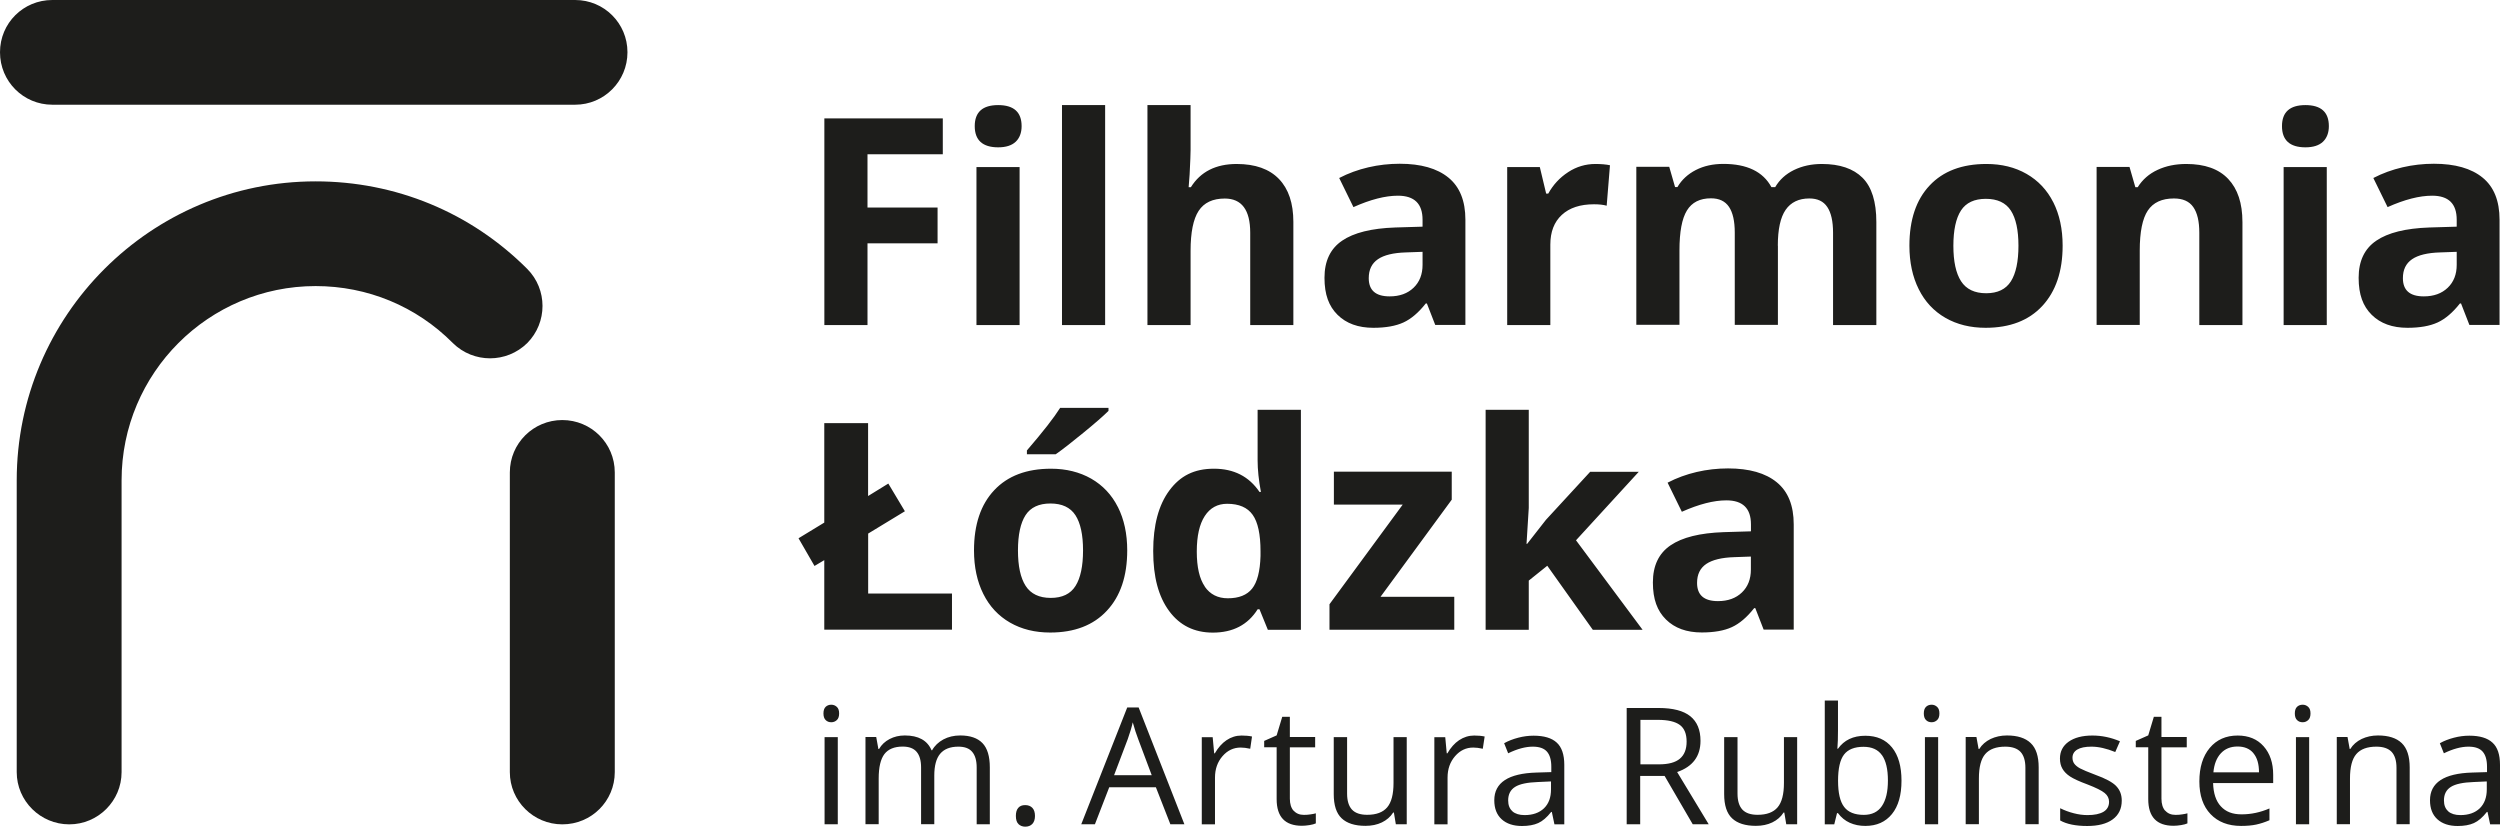
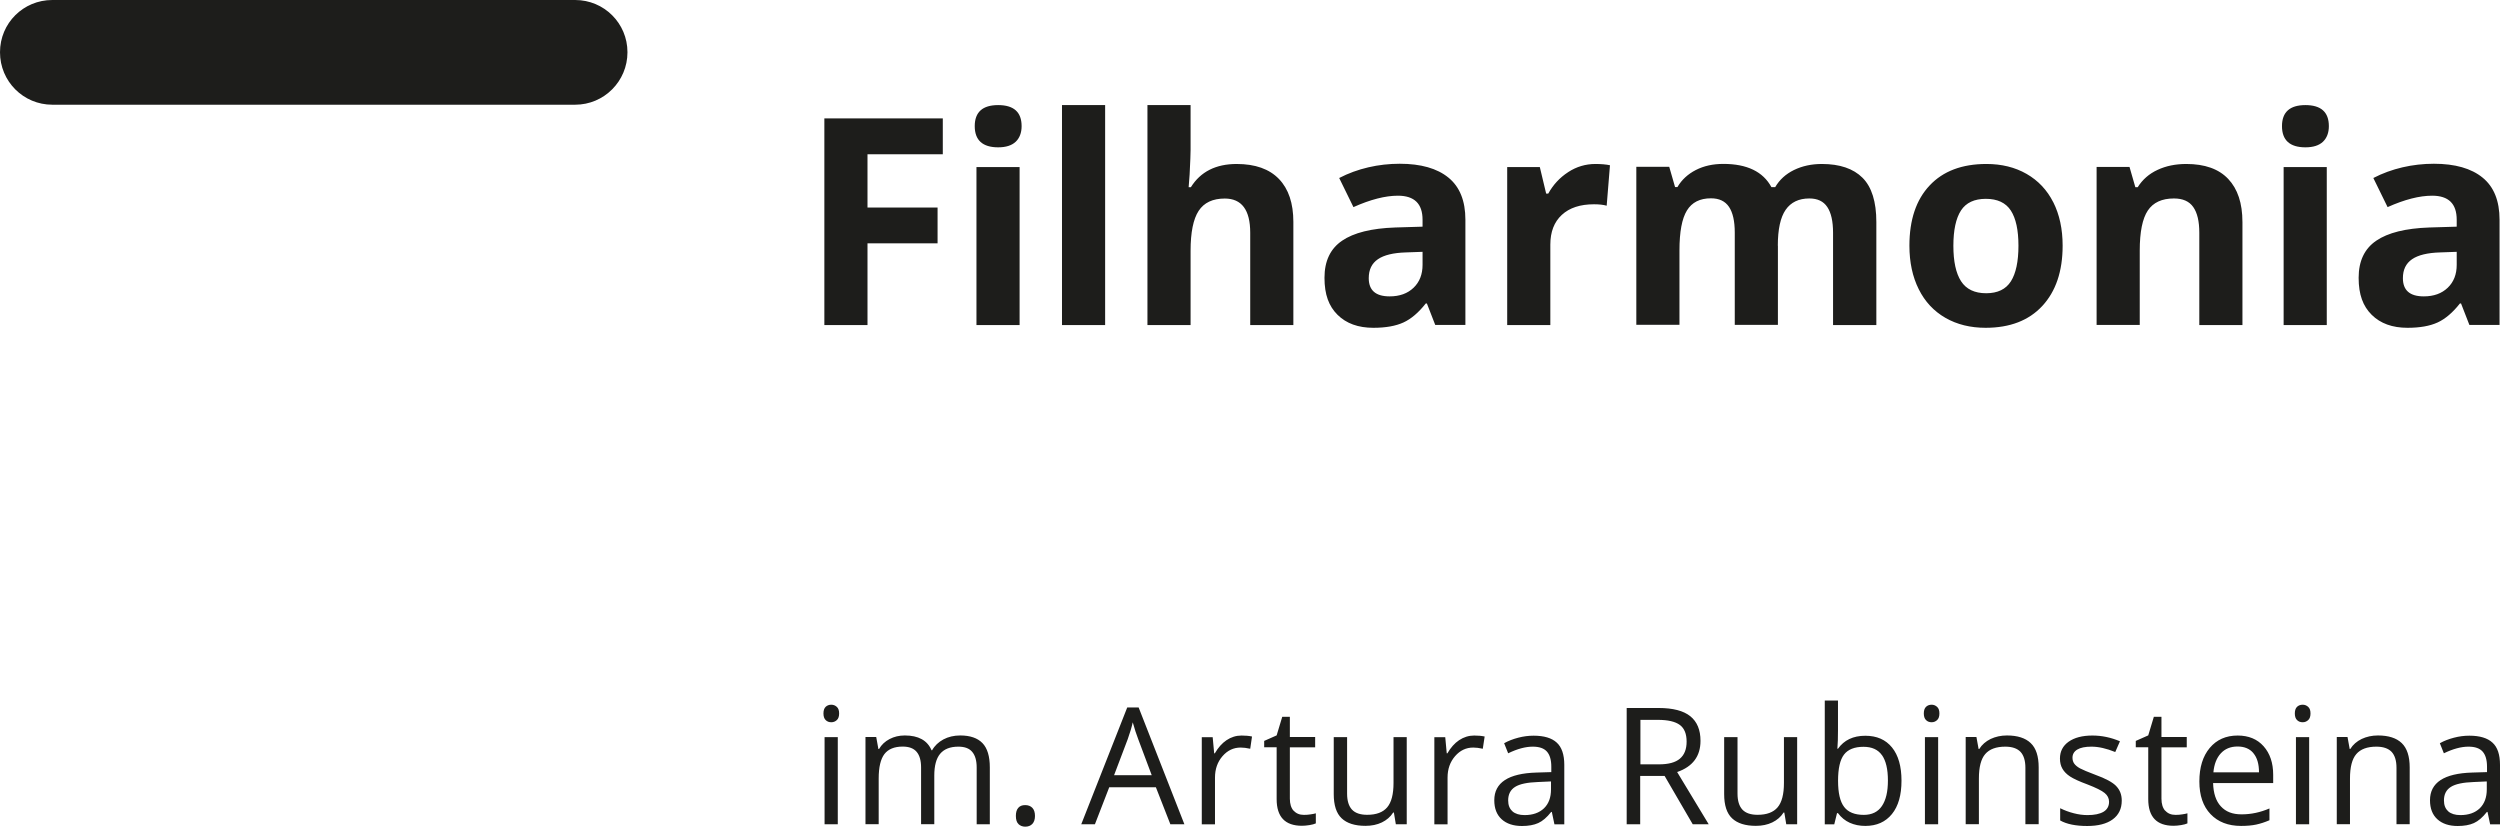
<svg xmlns="http://www.w3.org/2000/svg" id="Warstwa_2" viewBox="0 0 334.96 110.76">
  <defs>
    <style>.cls-1{fill:#1d1d1b;}</style>
  </defs>
  <g id="Warstwa_2-2">
-     <path class="cls-1" d="M75.34,110.45c-3.87,0-7.03-3.13-7.03-7v-40.15c0-3.9,3.16-7.02,7.03-7.02s7.03,3.12,7.03,7.02v40.15c0,3.87-3.12,7-7.03,7" />
    <path class="cls-1" d="M77.06,0c3.88,0,7.01,3.12,7.01,7s-3.13,7.03-7.01,7.03H7.01c-3.88,0-7.01-3.13-7.01-7.03S3.13,0,7.01,0" />
-     <path class="cls-1" d="M9.28,110.45c-3.86,0-7.04-3.13-7.04-7v-39.09c0-22.09,17.97-40.06,40.04-40.06,10.72,0,20.79,4.15,28.36,11.73,2.73,2.74,2.73,7.18,0,9.94-2.77,2.72-7.2,2.72-9.96,0-4.89-4.93-11.44-7.64-18.39-7.64-14.34,0-26,11.66-26,26.03v39.09c0,3.87-3.16,7-7,7" />
-     <path class="cls-1" d="M234.59,76.31c0,1.28-.4,2.3-1.2,3.07s-1.87,1.16-3.21,1.16c-1.87,0-2.8-.81-2.8-2.44,0-1.14.41-1.98,1.23-2.54.82-.55,2.07-.86,3.75-.91l2.23-.08v1.74h0ZM240.33,84.37v-14.11c0-2.53-.76-4.41-2.27-5.64-1.51-1.24-3.69-1.86-6.53-1.86s-5.67.64-8.1,1.91l1.91,3.9c2.29-1.02,4.27-1.53,5.97-1.53,2.2,0,3.29,1.07,3.29,3.22v.93l-3.67.11c-3.17.11-5.54.7-7.11,1.77s-2.36,2.72-2.36,4.97.58,3.8,1.75,4.96c1.17,1.16,2.77,1.74,4.8,1.74,1.65,0,3-.24,4.02-.71,1.03-.47,2.03-1.32,3-2.55h.15l1.12,2.88h4.03ZM204.53,72.86l.3-4.81v-13.14h-5.78v29.47h5.78v-6.59l2.48-1.99,6.1,8.58h6.67l-8.92-11.99,8.41-9.18h-6.51l-5.93,6.44-2.52,3.22h-.08ZM194.86,79.96h-9.89l9.54-13.01v-3.75h-15.79v4.41h9.22l-9.81,13.35v3.41h16.72v-4.41h0ZM161.43,78.59c-.72-1.04-1.08-2.6-1.08-4.69s.36-3.67,1.07-4.76c.71-1.09,1.71-1.64,3-1.64,1.58,0,2.72.49,3.42,1.48.7.98,1.05,2.61,1.05,4.89v.62c-.06,2.06-.44,3.52-1.13,4.38s-1.77,1.29-3.25,1.29c-1.34,0-2.37-.52-3.09-1.56M168.5,81.63h.25l1.12,2.75h4.43v-29.47h-5.8v6.78c0,1.24.15,2.65.44,4.22h-.19c-1.4-2.07-3.43-3.11-6.1-3.11s-4.53.97-5.97,2.91-2.17,4.64-2.17,8.12.71,6.1,2.13,8.03,3.37,2.9,5.86,2.9c2.69,0,4.69-1.04,6-3.12M141.44,60.87c.9-.63,2.14-1.59,3.72-2.89,1.58-1.29,2.7-2.27,3.36-2.93v-.4h-6.48c-.8,1.28-2.28,3.18-4.45,5.7v.51h3.85ZM149.78,67.94c-.83-1.65-2.03-2.92-3.58-3.81-1.55-.88-3.35-1.33-5.38-1.33-3.27,0-5.81.96-7.61,2.88-1.81,1.92-2.71,4.61-2.71,8.07,0,2.22.42,4.17,1.25,5.83.83,1.67,2.03,2.95,3.58,3.84s3.34,1.33,5.38,1.33c3.24,0,5.78-.97,7.59-2.92,1.82-1.94,2.73-4.64,2.73-8.09,0-2.22-.42-4.16-1.25-5.81M137.41,69.02c.68-1.04,1.79-1.56,3.33-1.56s2.67.52,3.35,1.57c.68,1.05,1.02,2.62,1.02,4.72s-.34,3.7-1.01,4.76c-.67,1.07-1.78,1.6-3.32,1.6s-2.67-.54-3.36-1.61-1.03-2.66-1.03-4.75.34-3.68,1.02-4.73M127.55,84.37v-4.85h-11.23v-8.03l4.92-2.99-2.22-3.71-2.71,1.67v-9.77h-5.87v13.33l-3.45,2.1,2.14,3.71,1.31-.78v9.32h17.11Z" />
    <path class="cls-1" d="M329.16,35.48c0,1.28-.4,2.3-1.2,3.07-.8.77-1.87,1.16-3.21,1.16-1.87,0-2.8-.81-2.8-2.44,0-1.14.41-1.98,1.23-2.54s2.07-.86,3.75-.91l2.23-.08v1.74h0ZM334.9,43.55v-14.11c0-2.53-.76-4.41-2.27-5.64-1.52-1.24-3.69-1.86-6.53-1.86s-5.67.64-8.11,1.91l1.91,3.9c2.28-1.02,4.27-1.53,5.97-1.53,2.2,0,3.29,1.07,3.29,3.22v.93l-3.67.11c-3.17.11-5.54.7-7.11,1.77-1.57,1.07-2.36,2.72-2.36,4.97s.58,3.8,1.75,4.96,2.77,1.74,4.8,1.74c1.65,0,2.99-.24,4.02-.71,1.03-.47,2.03-1.32,3-2.55h.15l1.12,2.88h4.04ZM311.75,22.38h-5.78v21.17h5.78v-21.17ZM308.88,19.74c1.05,0,1.83-.25,2.36-.75.52-.5.79-1.2.79-2.09,0-1.88-1.05-2.82-3.14-2.82s-3.14.94-3.14,2.82,1.05,2.84,3.14,2.84M300.45,29.74c0-2.51-.64-4.43-1.91-5.77s-3.14-2-5.61-2c-1.44,0-2.72.26-3.85.79-1.13.52-2.02,1.3-2.66,2.32h-.32l-.78-2.71h-4.41v21.17h5.78v-9.96c0-2.5.36-4.29,1.08-5.37s1.89-1.62,3.5-1.62c1.19,0,2.05.38,2.59,1.15s.81,1.91.81,3.44v12.37h5.78v-13.81h0ZM275.11,27.11c-.83-1.65-2.03-2.92-3.58-3.81s-3.35-1.33-5.38-1.33c-3.27,0-5.81.96-7.61,2.88-1.81,1.92-2.71,4.61-2.71,8.07,0,2.22.42,4.17,1.25,5.83.83,1.67,2.03,2.95,3.58,3.84s3.35,1.33,5.38,1.33c3.24,0,5.78-.97,7.59-2.92s2.73-4.64,2.73-8.09c0-2.22-.42-4.16-1.25-5.81M262.74,28.2c.68-1.04,1.79-1.56,3.33-1.56s2.67.52,3.35,1.57,1.02,2.62,1.02,4.72-.34,3.7-1.01,4.76c-.68,1.07-1.78,1.6-3.32,1.6s-2.67-.54-3.36-1.61c-.69-1.07-1.03-2.66-1.03-4.75s.34-3.68,1.02-4.73M238.2,32.92c0-2.2.35-3.8,1.05-4.81s1.76-1.52,3.17-1.52c1.1,0,1.9.38,2.41,1.15.51.76.77,1.91.77,3.44v12.37h5.8v-13.81c0-2.71-.62-4.69-1.85-5.92-1.23-1.23-3.05-1.85-5.45-1.85-1.39,0-2.63.27-3.74.81-1.1.54-1.94,1.31-2.51,2.29h-.51c-1.12-2.07-3.27-3.11-6.44-3.11-1.39,0-2.62.27-3.69.82s-1.89,1.31-2.46,2.28h-.32l-.78-2.71h-4.41v21.17h5.78v-9.96c0-2.49.33-4.27,1-5.36s1.74-1.63,3.22-1.63c1.1,0,1.9.38,2.42,1.15.51.76.77,1.91.77,3.44v12.37h5.78v-10.62h0ZM210.1,23.07c-1.12.73-2,1.68-2.66,2.87h-.28l-.85-3.56h-4.37v21.17h5.78v-10.78c0-1.7.51-3.03,1.54-3.98,1.03-.95,2.46-1.42,4.31-1.42.67,0,1.24.06,1.7.19l.44-5.42c-.52-.11-1.17-.17-1.95-.17-1.31,0-2.53.36-3.65,1.09M190.6,35.48c0,1.28-.4,2.3-1.2,3.07s-1.87,1.16-3.21,1.16c-1.87,0-2.8-.81-2.8-2.44,0-1.14.41-1.98,1.23-2.54.82-.56,2.07-.86,3.75-.91l2.23-.08v1.74h0ZM196.34,43.55v-14.11c0-2.53-.76-4.41-2.27-5.64-1.52-1.24-3.69-1.86-6.53-1.86s-5.67.64-8.11,1.91l1.91,3.9c2.28-1.02,4.27-1.53,5.96-1.53,2.2,0,3.3,1.07,3.3,3.22v.93l-3.67.11c-3.17.11-5.54.7-7.11,1.77-1.57,1.07-2.36,2.72-2.36,4.97s.58,3.8,1.75,4.96,2.77,1.74,4.8,1.74c1.65,0,2.99-.24,4.02-.71,1.03-.47,2.03-1.32,3-2.55h.15l1.12,2.88h4.04ZM173.29,29.74c0-2.5-.64-4.42-1.93-5.76s-3.18-2.01-5.66-2.01c-2.8,0-4.85,1.04-6.14,3.11h-.3l.13-1.7c.09-1.73.13-2.83.13-3.3v-6h-5.78v29.47h5.78v-9.96c0-2.46.36-4.24,1.08-5.34s1.89-1.65,3.5-1.65c2.27,0,3.41,1.53,3.41,4.58v12.37h5.78v-13.81h0ZM148.07,14.08h-5.78v29.47h5.78V14.08ZM136.61,22.38h-5.78v21.17h5.78v-21.17ZM133.73,19.74c1.05,0,1.83-.25,2.36-.75.52-.5.79-1.2.79-2.09,0-1.88-1.05-2.82-3.14-2.82s-3.14.94-3.14,2.82,1.05,2.84,3.14,2.84M116.23,32.6h9.39v-4.79h-9.39v-7.14h10.09v-4.81h-15.87v27.69h5.78v-10.95Z" />
    <path class="cls-1" d="M328.03,108.7c-.39-.33-.58-.82-.58-1.46,0-.82.31-1.42.93-1.81s1.64-.6,3.04-.65l1.77-.08v1.06c0,1.09-.32,1.93-.94,2.54-.63.6-1.49.91-2.6.91-.7,0-1.24-.17-1.63-.5M334.96,110.44v-7.97c0-1.36-.33-2.36-1.01-2.97-.67-.62-1.7-.93-3.1-.93-.69,0-1.38.09-2.06.27-.69.18-1.32.42-1.89.74l.54,1.35c1.23-.6,2.33-.89,3.3-.89.87,0,1.5.22,1.89.66s.59,1.11.59,2.03v.72l-1.98.06c-3.77.11-5.66,1.35-5.66,3.71,0,1.1.33,1.95.99,2.55.66.6,1.57.9,2.72.9.87,0,1.59-.13,2.17-.39.58-.26,1.16-.75,1.74-1.49h.09l.35,1.66h1.32ZM322.86,110.44v-7.62c0-1.49-.36-2.58-1.07-3.26-.71-.68-1.77-1.02-3.18-1.02-.8,0-1.53.16-2.19.47-.65.32-1.16.76-1.52,1.34h-.08l-.29-1.6h-1.44v11.68h1.77v-6.13c0-1.52.28-2.61.85-3.27.57-.66,1.46-.99,2.69-.99.92,0,1.6.24,2.04.7.43.47.65,1.18.65,2.13v7.56h1.77ZM307.77,96.48c.2.2.45.29.75.29s.53-.1.74-.29.31-.49.31-.89-.1-.69-.31-.88c-.21-.19-.45-.29-.74-.29s-.55.09-.75.28-.3.49-.3.89.1.7.3.89M309.39,98.76h-1.77v11.68h1.77v-11.68ZM301.92,100.92c.5.59.75,1.45.75,2.56h-6.11c.1-1.08.43-1.93.99-2.54s1.31-.92,2.24-.92,1.64.3,2.13.89M302.29,110.48c.56-.12,1.15-.31,1.78-.58v-1.58c-1.23.53-2.47.79-3.73.79s-2.12-.36-2.78-1.07-1-1.75-1.04-3.12h8.05v-1.12c0-1.58-.43-2.85-1.28-3.81s-2.01-1.44-3.48-1.44c-1.56,0-2.81.55-3.74,1.66s-1.39,2.61-1.39,4.49.5,3.33,1.5,4.38c1,1.05,2.36,1.58,4.09,1.58.79,0,1.46-.06,2.02-.18M290.1,108.63c-.33-.38-.5-.92-.5-1.62v-6.88h3.39v-1.38h-3.39v-2.71h-1.02l-.75,2.49-1.67.74v.85h1.67v6.95c0,2.38,1.13,3.57,3.39,3.57.3,0,.64-.03,1.01-.09s.66-.14.85-.23v-1.35c-.17.05-.4.1-.69.14-.29.05-.59.07-.91.07-.58,0-1.04-.19-1.37-.57M283.55,105.33c-.49-.51-1.42-1.02-2.81-1.52-1.01-.38-1.69-.67-2.05-.86-.36-.2-.61-.41-.77-.63-.16-.22-.24-.49-.24-.8,0-.46.21-.83.64-1.09.43-.26,1.06-.39,1.9-.39.95,0,2.01.24,3.19.72l.63-1.44c-1.2-.51-2.43-.77-3.69-.77-1.35,0-2.41.28-3.19.83-.77.55-1.16,1.3-1.16,2.25,0,.53.11.99.34,1.38.22.38.56.73,1.02,1.03.46.3,1.23.66,2.32,1.06,1.14.44,1.91.82,2.31,1.15.39.32.59.71.59,1.17,0,.6-.25,1.05-.75,1.35-.5.29-1.21.44-2.13.44-.6,0-1.22-.08-1.86-.25-.64-.16-1.24-.39-1.81-.67v1.64c.87.49,2.08.74,3.62.74,1.46,0,2.6-.29,3.41-.88s1.22-1.43,1.22-2.52c0-.78-.24-1.42-.73-1.93M273.15,110.44v-7.62c0-1.49-.35-2.58-1.07-3.26-.71-.68-1.77-1.02-3.18-1.02-.8,0-1.53.16-2.19.47-.65.32-1.16.76-1.52,1.34h-.09l-.29-1.6h-1.44v11.68h1.77v-6.13c0-1.52.28-2.61.85-3.27.57-.66,1.46-.99,2.69-.99.92,0,1.6.24,2.04.7.43.47.65,1.18.65,2.13v7.56h1.78ZM258.06,96.48c.2.2.45.29.75.29.28,0,.53-.1.73-.29.21-.19.31-.49.31-.89s-.1-.69-.31-.88c-.21-.19-.45-.29-.73-.29-.3,0-.55.09-.75.28s-.3.49-.3.89.1.7.3.89M259.68,98.76h-1.77v11.68h1.77v-11.68ZM252.15,101.17c.53.75.8,1.88.8,3.4s-.27,2.63-.8,3.42-1.34,1.19-2.43,1.19c-1.21,0-2.09-.35-2.63-1.06-.55-.71-.82-1.88-.82-3.52s.27-2.81.8-3.5,1.4-1.04,2.61-1.04c1.12,0,1.94.37,2.47,1.12M246.26,100.32h-.08c.06-.72.08-1.53.08-2.43v-4.03h-1.77v16.59h1.27l.37-1.5h.13c.43.58.96,1.01,1.58,1.29.63.28,1.32.42,2.08.42,1.52,0,2.71-.53,3.57-1.59s1.28-2.55,1.28-4.47-.42-3.4-1.27-4.45c-.85-1.05-2.04-1.57-3.58-1.57-1.62,0-2.84.58-3.67,1.75M231.01,98.76v7.64c0,1.49.35,2.57,1.06,3.24.71.67,1.77,1.01,3.19,1.01.82,0,1.56-.15,2.2-.46s1.15-.75,1.51-1.32h.1l.26,1.57h1.46v-11.68h-1.77v6.14c0,1.51-.28,2.6-.85,3.27s-1.46,1-2.68,1c-.92,0-1.6-.23-2.04-.7-.43-.47-.65-1.18-.65-2.13v-7.58h-1.79ZM219.78,96.45h2.36c1.34,0,2.32.23,2.93.68.61.45.91,1.2.91,2.23s-.3,1.78-.9,2.29c-.6.51-1.53.76-2.81.76h-2.48v-5.96h-.01ZM223.03,103.96l3.77,6.48h2.14l-4.23-7c2.09-.72,3.13-2.12,3.13-4.18,0-1.47-.46-2.57-1.37-3.3-.91-.73-2.33-1.1-4.24-1.1h-4.28v15.58h1.81v-6.48h3.27ZM202.65,108.7c-.39-.33-.58-.82-.58-1.46,0-.82.31-1.42.93-1.81s1.64-.6,3.04-.65l1.77-.08v1.06c0,1.09-.31,1.93-.94,2.54-.63.6-1.49.91-2.6.91-.7,0-1.24-.17-1.63-.5M209.59,110.44v-7.97c0-1.36-.34-2.36-1.01-2.97-.67-.62-1.7-.93-3.1-.93-.69,0-1.38.09-2.06.27-.69.18-1.32.42-1.89.74l.54,1.35c1.23-.6,2.33-.89,3.3-.89.87,0,1.5.22,1.89.66s.59,1.11.59,2.03v.72l-1.98.06c-3.77.11-5.66,1.35-5.66,3.71,0,1.1.33,1.95.99,2.55.66.6,1.57.9,2.72.9.87,0,1.59-.13,2.17-.39s1.16-.75,1.74-1.49h.09l.35,1.66h1.32ZM195.5,99.17c-.61.41-1.13,1-1.57,1.76h-.09l-.2-2.16h-1.46v11.68h1.77v-6.27c0-1.14.34-2.1,1.01-2.87.67-.77,1.48-1.15,2.43-1.15.37,0,.8.05,1.28.16l.25-1.64c-.41-.09-.88-.13-1.4-.13-.73,0-1.4.21-2.02.62M178.7,98.76v7.64c0,1.49.35,2.57,1.06,3.24.71.67,1.77,1.01,3.19,1.01.82,0,1.56-.15,2.2-.46s1.15-.75,1.51-1.32h.1l.26,1.57h1.46v-11.68h-1.77v6.14c0,1.51-.28,2.6-.85,3.27s-1.46,1-2.68,1c-.92,0-1.6-.23-2.04-.7-.43-.47-.65-1.18-.65-2.13v-7.58h-1.79ZM173.32,108.63c-.33-.38-.5-.92-.5-1.62v-6.88h3.39v-1.38h-3.39v-2.71h-1.02l-.75,2.49-1.67.74v.85h1.67v6.95c0,2.38,1.13,3.57,3.39,3.57.3,0,.63-.03,1.01-.09.37-.06.66-.14.85-.23v-1.35c-.17.05-.4.1-.69.14-.29.05-.59.07-.91.07-.58,0-1.04-.19-1.37-.57M164.34,99.17c-.61.41-1.13,1-1.57,1.76h-.09l-.2-2.16h-1.46v11.68h1.77v-6.27c0-1.14.34-2.1,1.01-2.87.67-.77,1.48-1.15,2.43-1.15.37,0,.8.05,1.28.16l.24-1.64c-.41-.09-.88-.13-1.4-.13-.73,0-1.4.21-2.01.62M149.27,103.86l1.83-4.83c.29-.82.52-1.57.67-2.25.25.89.49,1.64.73,2.25l1.81,4.83h-5.04ZM158.69,110.44l-6.13-15.65h-1.53l-6.16,15.65h1.83l1.92-4.96h6.25l1.94,4.96h1.88ZM136.46,110.42c.24.22.54.34.9.34.4,0,.72-.12.96-.37.23-.25.35-.6.35-1.07s-.12-.84-.35-1.08c-.23-.24-.55-.37-.96-.37s-.72.12-.93.37c-.22.25-.32.61-.32,1.08,0,.51.12.88.36,1.1M132.62,110.44v-7.62c0-1.49-.33-2.58-.99-3.26s-1.65-1.02-2.97-1.02c-.85,0-1.6.18-2.26.53-.66.36-1.17.84-1.51,1.45h-.08c-.56-1.32-1.76-1.98-3.58-1.98-.75,0-1.43.16-2.04.48s-1.08.76-1.41,1.33h-.09l-.29-1.6h-1.44v11.68h1.77v-6.13c0-1.51.26-2.6.77-3.27.51-.66,1.33-1,2.44-1,.85,0,1.47.23,1.87.7.4.47.6,1.16.6,2.1v7.6h1.77v-6.52c0-1.31.26-2.29.79-2.92s1.34-.95,2.44-.95c.84,0,1.46.23,1.85.7.4.47.6,1.16.6,2.1v7.6h1.77,0ZM110.63,96.48c.2.2.45.29.75.29s.53-.1.74-.29.31-.49.31-.89-.1-.69-.31-.88c-.21-.19-.45-.29-.74-.29s-.55.09-.75.28-.3.49-.3.89.1.7.3.89M112.25,98.76h-1.77v11.68h1.77v-11.68Z" />
  </g>
</svg>